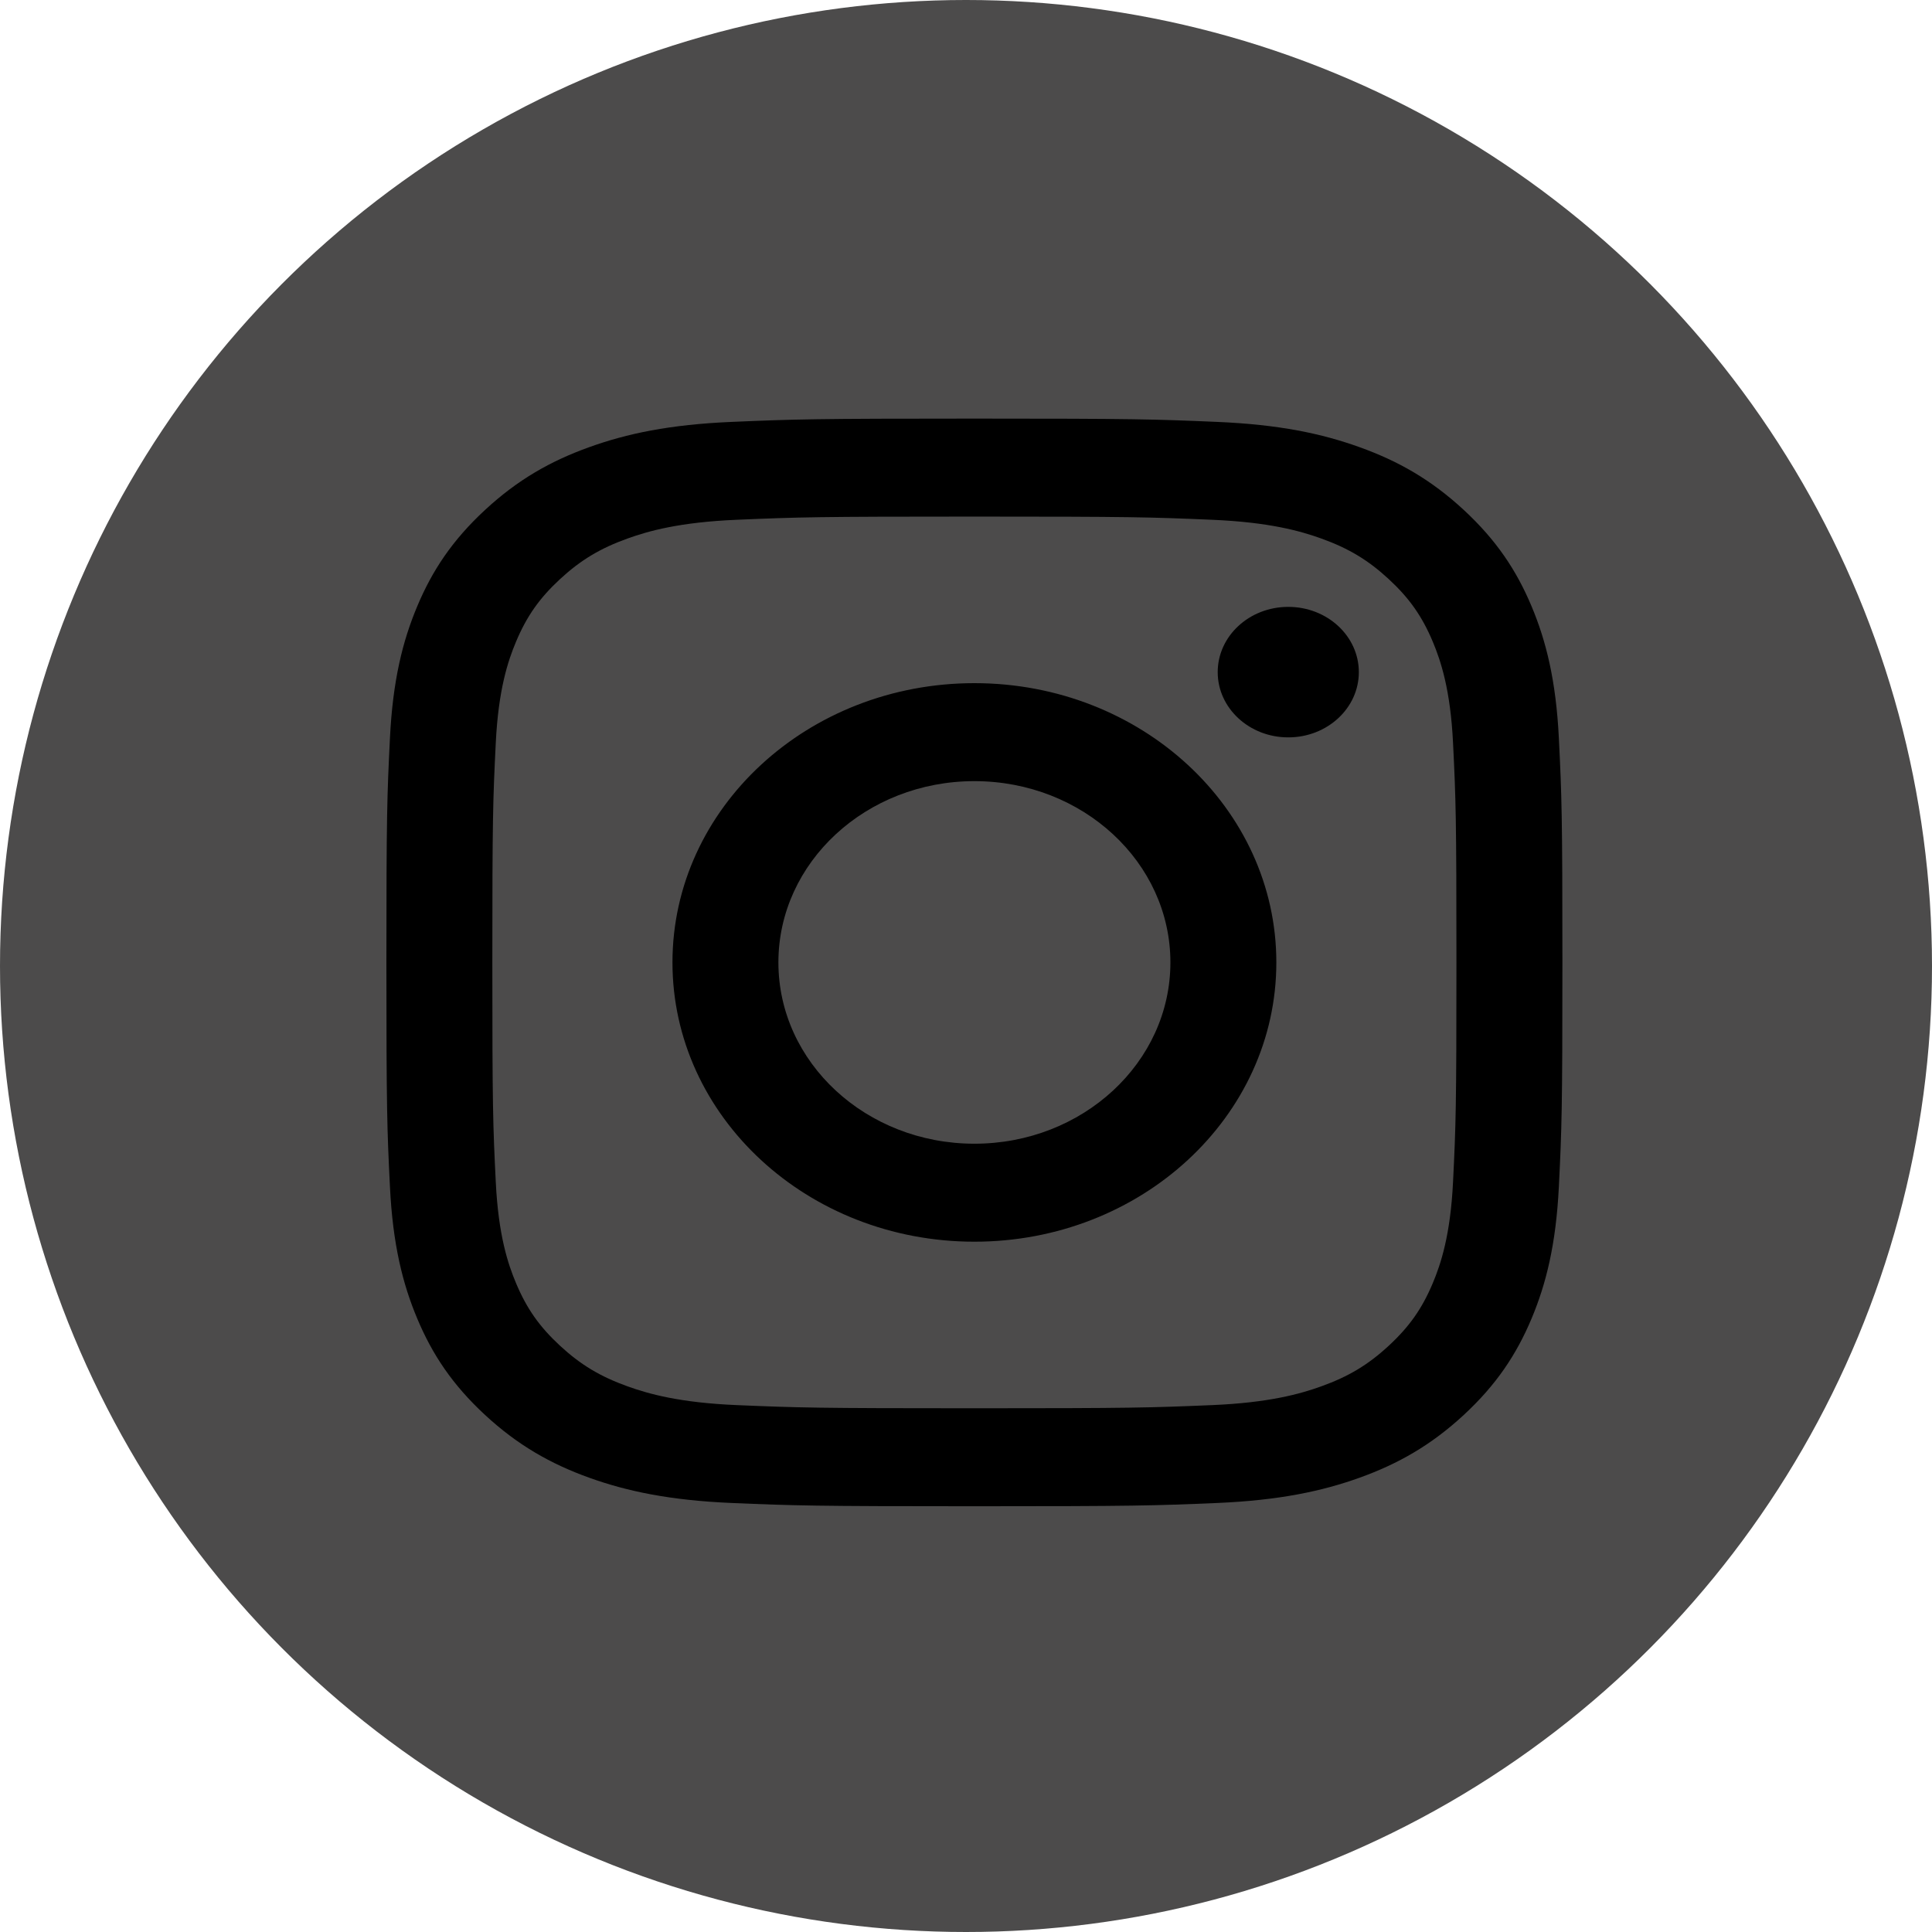
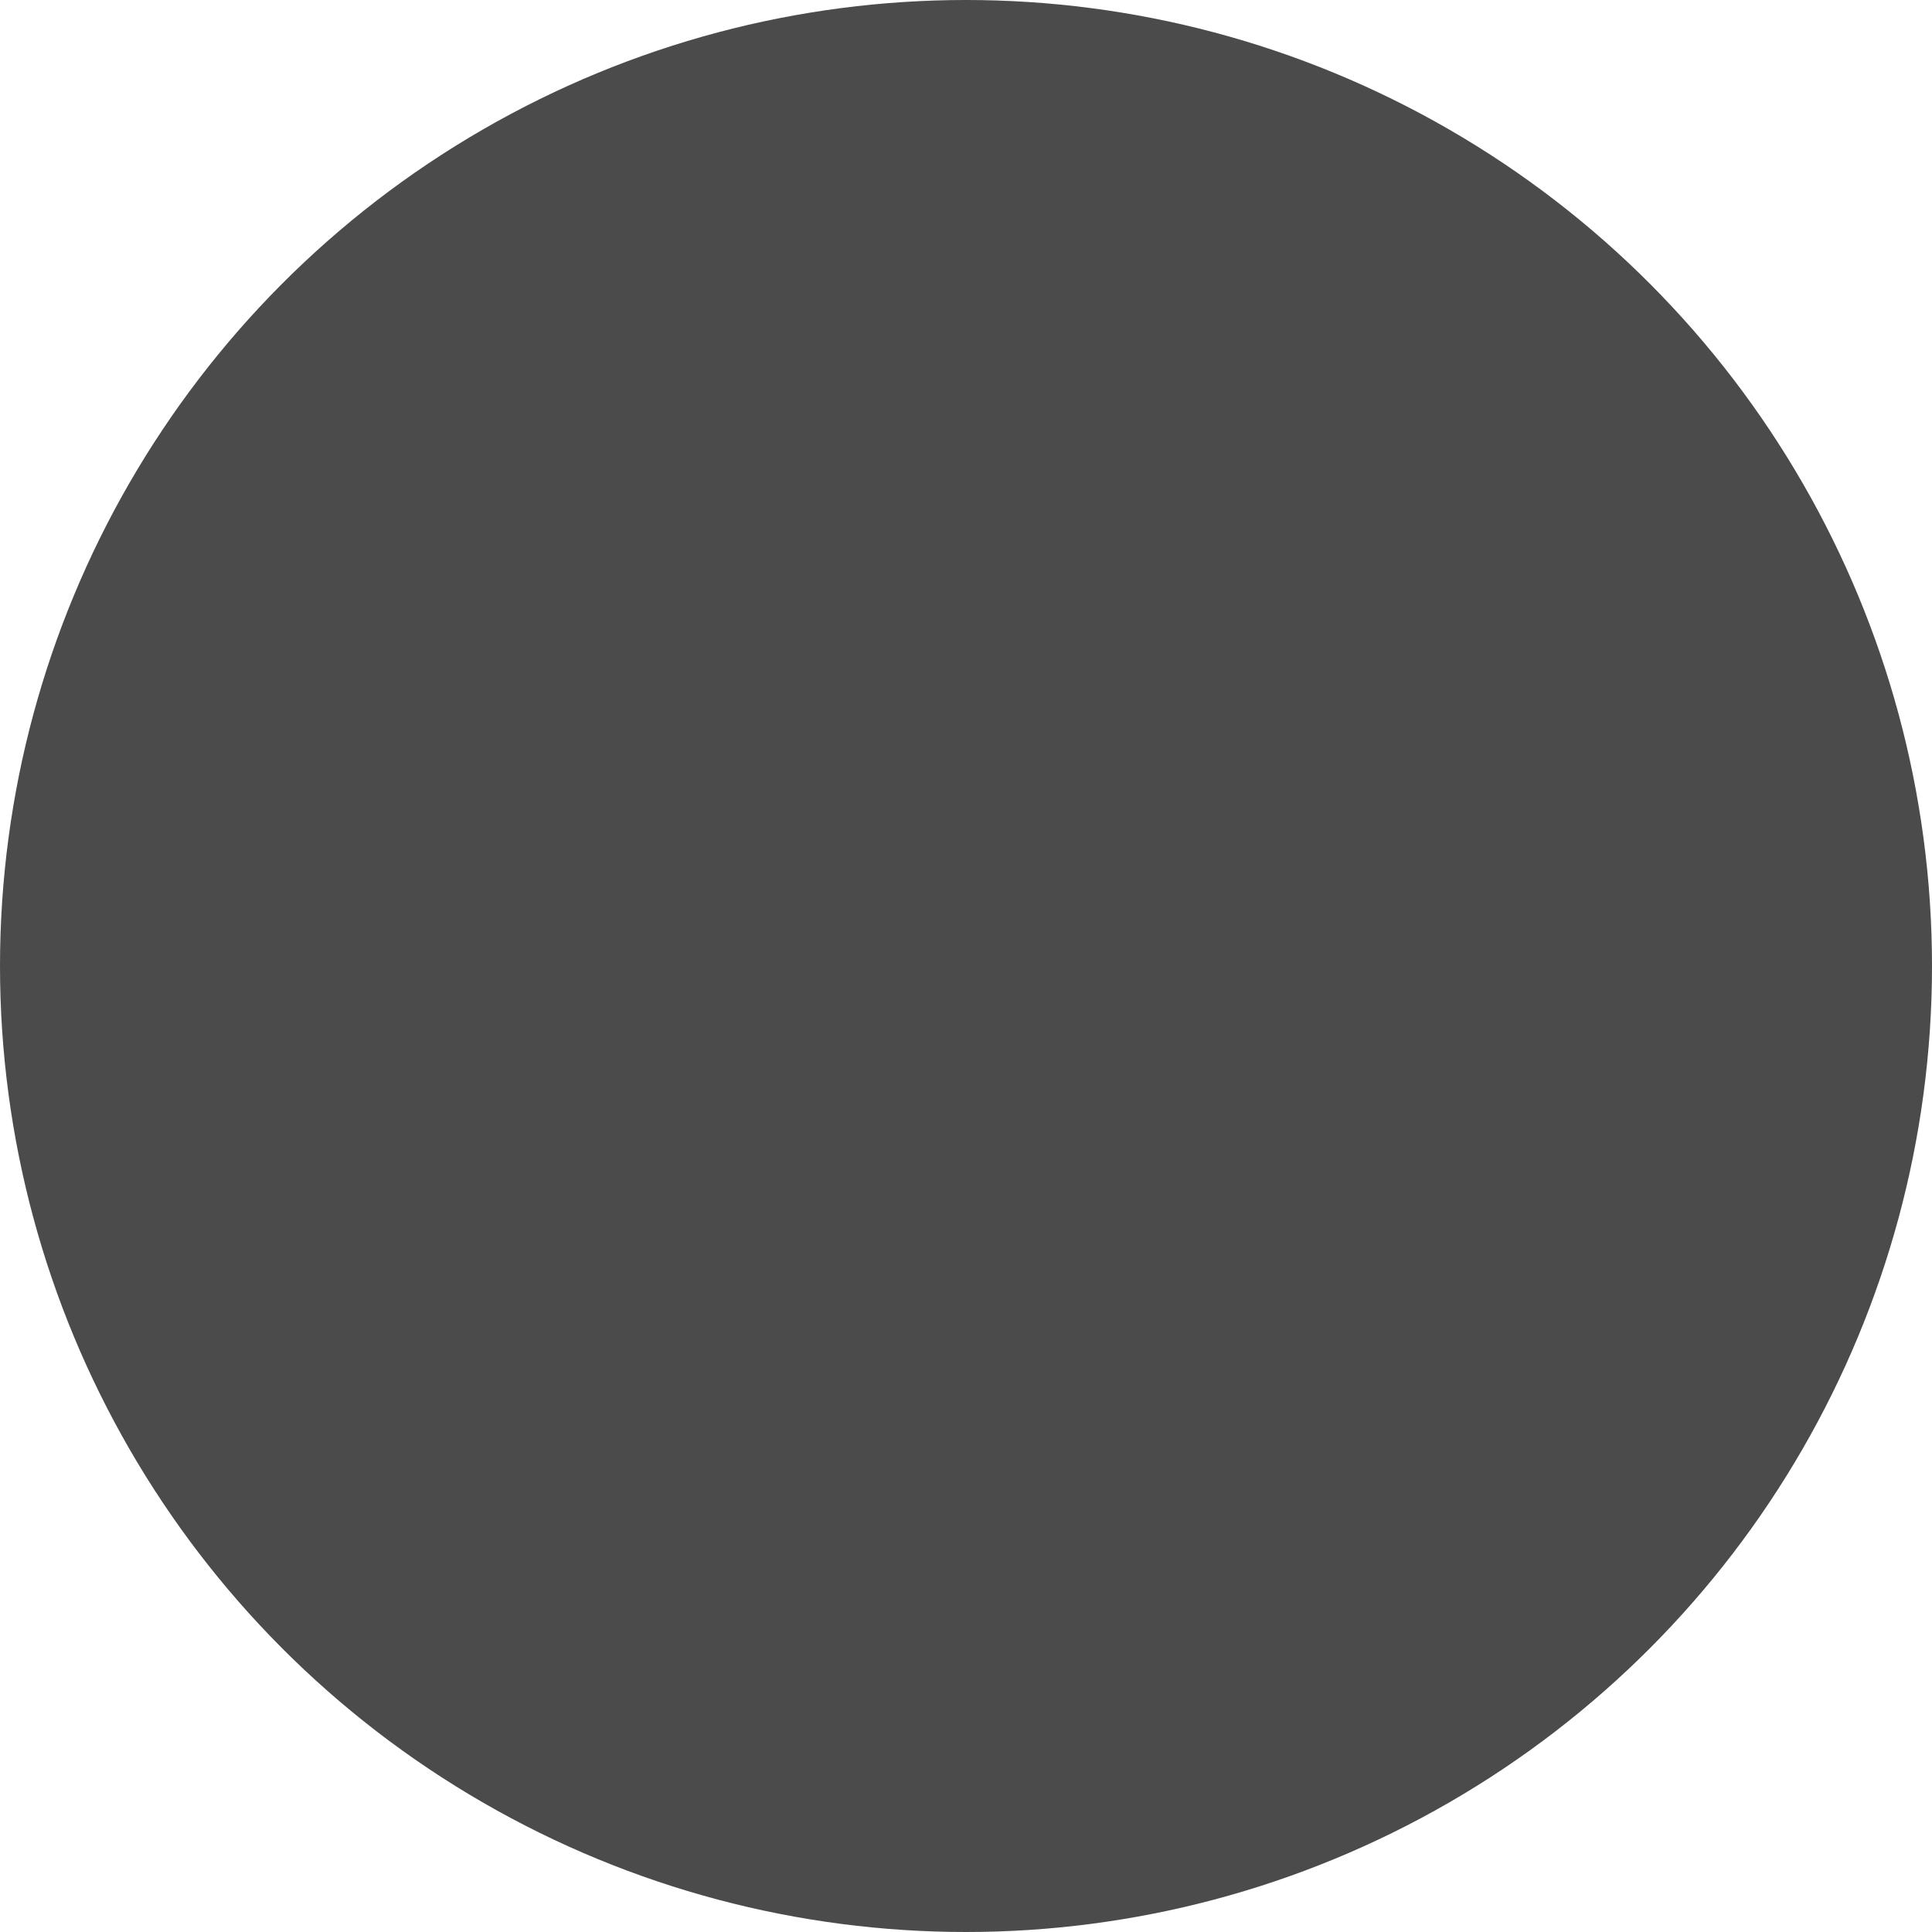
<svg xmlns="http://www.w3.org/2000/svg" width="60" height="60" viewBox="0 0 60 60" fill="none">
  <circle cx="30" cy="30" r="30" fill="#4C4B4B" />
-   <path d="M30.261 16.043C35.137 16.043 35.714 16.06 37.64 16.142C39.42 16.217 40.387 16.492 41.031 16.723C41.883 17.029 42.491 17.395 43.13 17.986C43.769 18.577 44.165 19.14 44.496 19.928C44.746 20.524 45.044 21.418 45.125 23.064C45.213 24.845 45.231 25.38 45.231 29.889C45.231 34.399 45.213 34.933 45.125 36.714C45.044 38.36 44.746 39.255 44.496 39.85C44.165 40.638 43.769 41.201 43.13 41.792C42.491 42.383 41.883 42.749 41.031 43.055C40.387 43.286 39.42 43.562 37.64 43.637C35.715 43.718 35.137 43.735 30.261 43.735C25.385 43.735 24.807 43.718 22.882 43.637C21.102 43.562 20.135 43.286 19.491 43.055C18.639 42.749 18.03 42.383 17.391 41.792C16.752 41.201 16.357 40.638 16.026 39.85C15.775 39.255 15.478 38.36 15.397 36.714C15.309 34.933 15.29 34.399 15.29 29.889C15.29 25.38 15.309 24.845 15.397 23.064C15.478 21.418 15.775 20.524 16.026 19.928C16.357 19.14 16.752 18.577 17.391 17.986C18.03 17.395 18.639 17.029 19.491 16.723C20.135 16.492 21.102 16.217 22.882 16.142C24.807 16.06 25.385 16.043 30.261 16.043ZM30.261 13C25.301 13 24.68 13.019 22.732 13.102C20.788 13.184 19.461 13.469 18.299 13.887C17.098 14.318 16.08 14.896 15.065 15.835C14.05 16.774 13.425 17.715 12.959 18.826C12.507 19.9 12.198 21.128 12.11 22.926C12.021 24.727 12 25.302 12 29.889C12 34.476 12.021 35.051 12.11 36.852C12.198 38.65 12.507 39.878 12.959 40.952C13.425 42.063 14.05 43.005 15.065 43.944C16.08 44.882 17.098 45.46 18.299 45.892C19.461 46.309 20.788 46.594 22.732 46.677C24.68 46.759 25.301 46.778 30.261 46.778C35.22 46.778 35.842 46.759 37.79 46.677C39.733 46.594 41.061 46.309 42.222 45.892C43.423 45.46 44.442 44.882 45.457 43.944C46.472 43.005 47.096 42.063 47.563 40.952C48.014 39.878 48.323 38.65 48.412 36.852C48.501 35.051 48.522 34.476 48.522 29.889C48.522 25.302 48.501 24.727 48.412 22.926C48.323 21.128 48.014 19.9 47.563 18.826C47.096 17.715 46.472 16.774 45.457 15.835C44.442 14.896 43.423 14.318 42.222 13.887C41.061 13.469 39.733 13.184 37.79 13.102C35.842 13.019 35.22 13 30.261 13ZM30.261 21.216C25.082 21.216 20.884 25.099 20.884 29.889C20.884 34.679 25.082 38.562 30.261 38.562C35.44 38.562 39.638 34.679 39.638 29.889C39.638 25.099 35.44 21.216 30.261 21.216ZM30.261 35.519C26.899 35.519 24.174 32.998 24.174 29.889C24.174 26.78 26.899 24.259 30.261 24.259C33.623 24.259 36.348 26.78 36.348 29.889C36.348 32.998 33.623 35.519 30.261 35.519ZM42.2 20.874C42.2 21.993 41.219 22.9 40.008 22.9C38.798 22.9 37.817 21.993 37.817 20.874C37.817 19.754 38.798 18.847 40.008 18.847C41.219 18.847 42.2 19.754 42.2 20.874Z" fill="black" />
</svg>